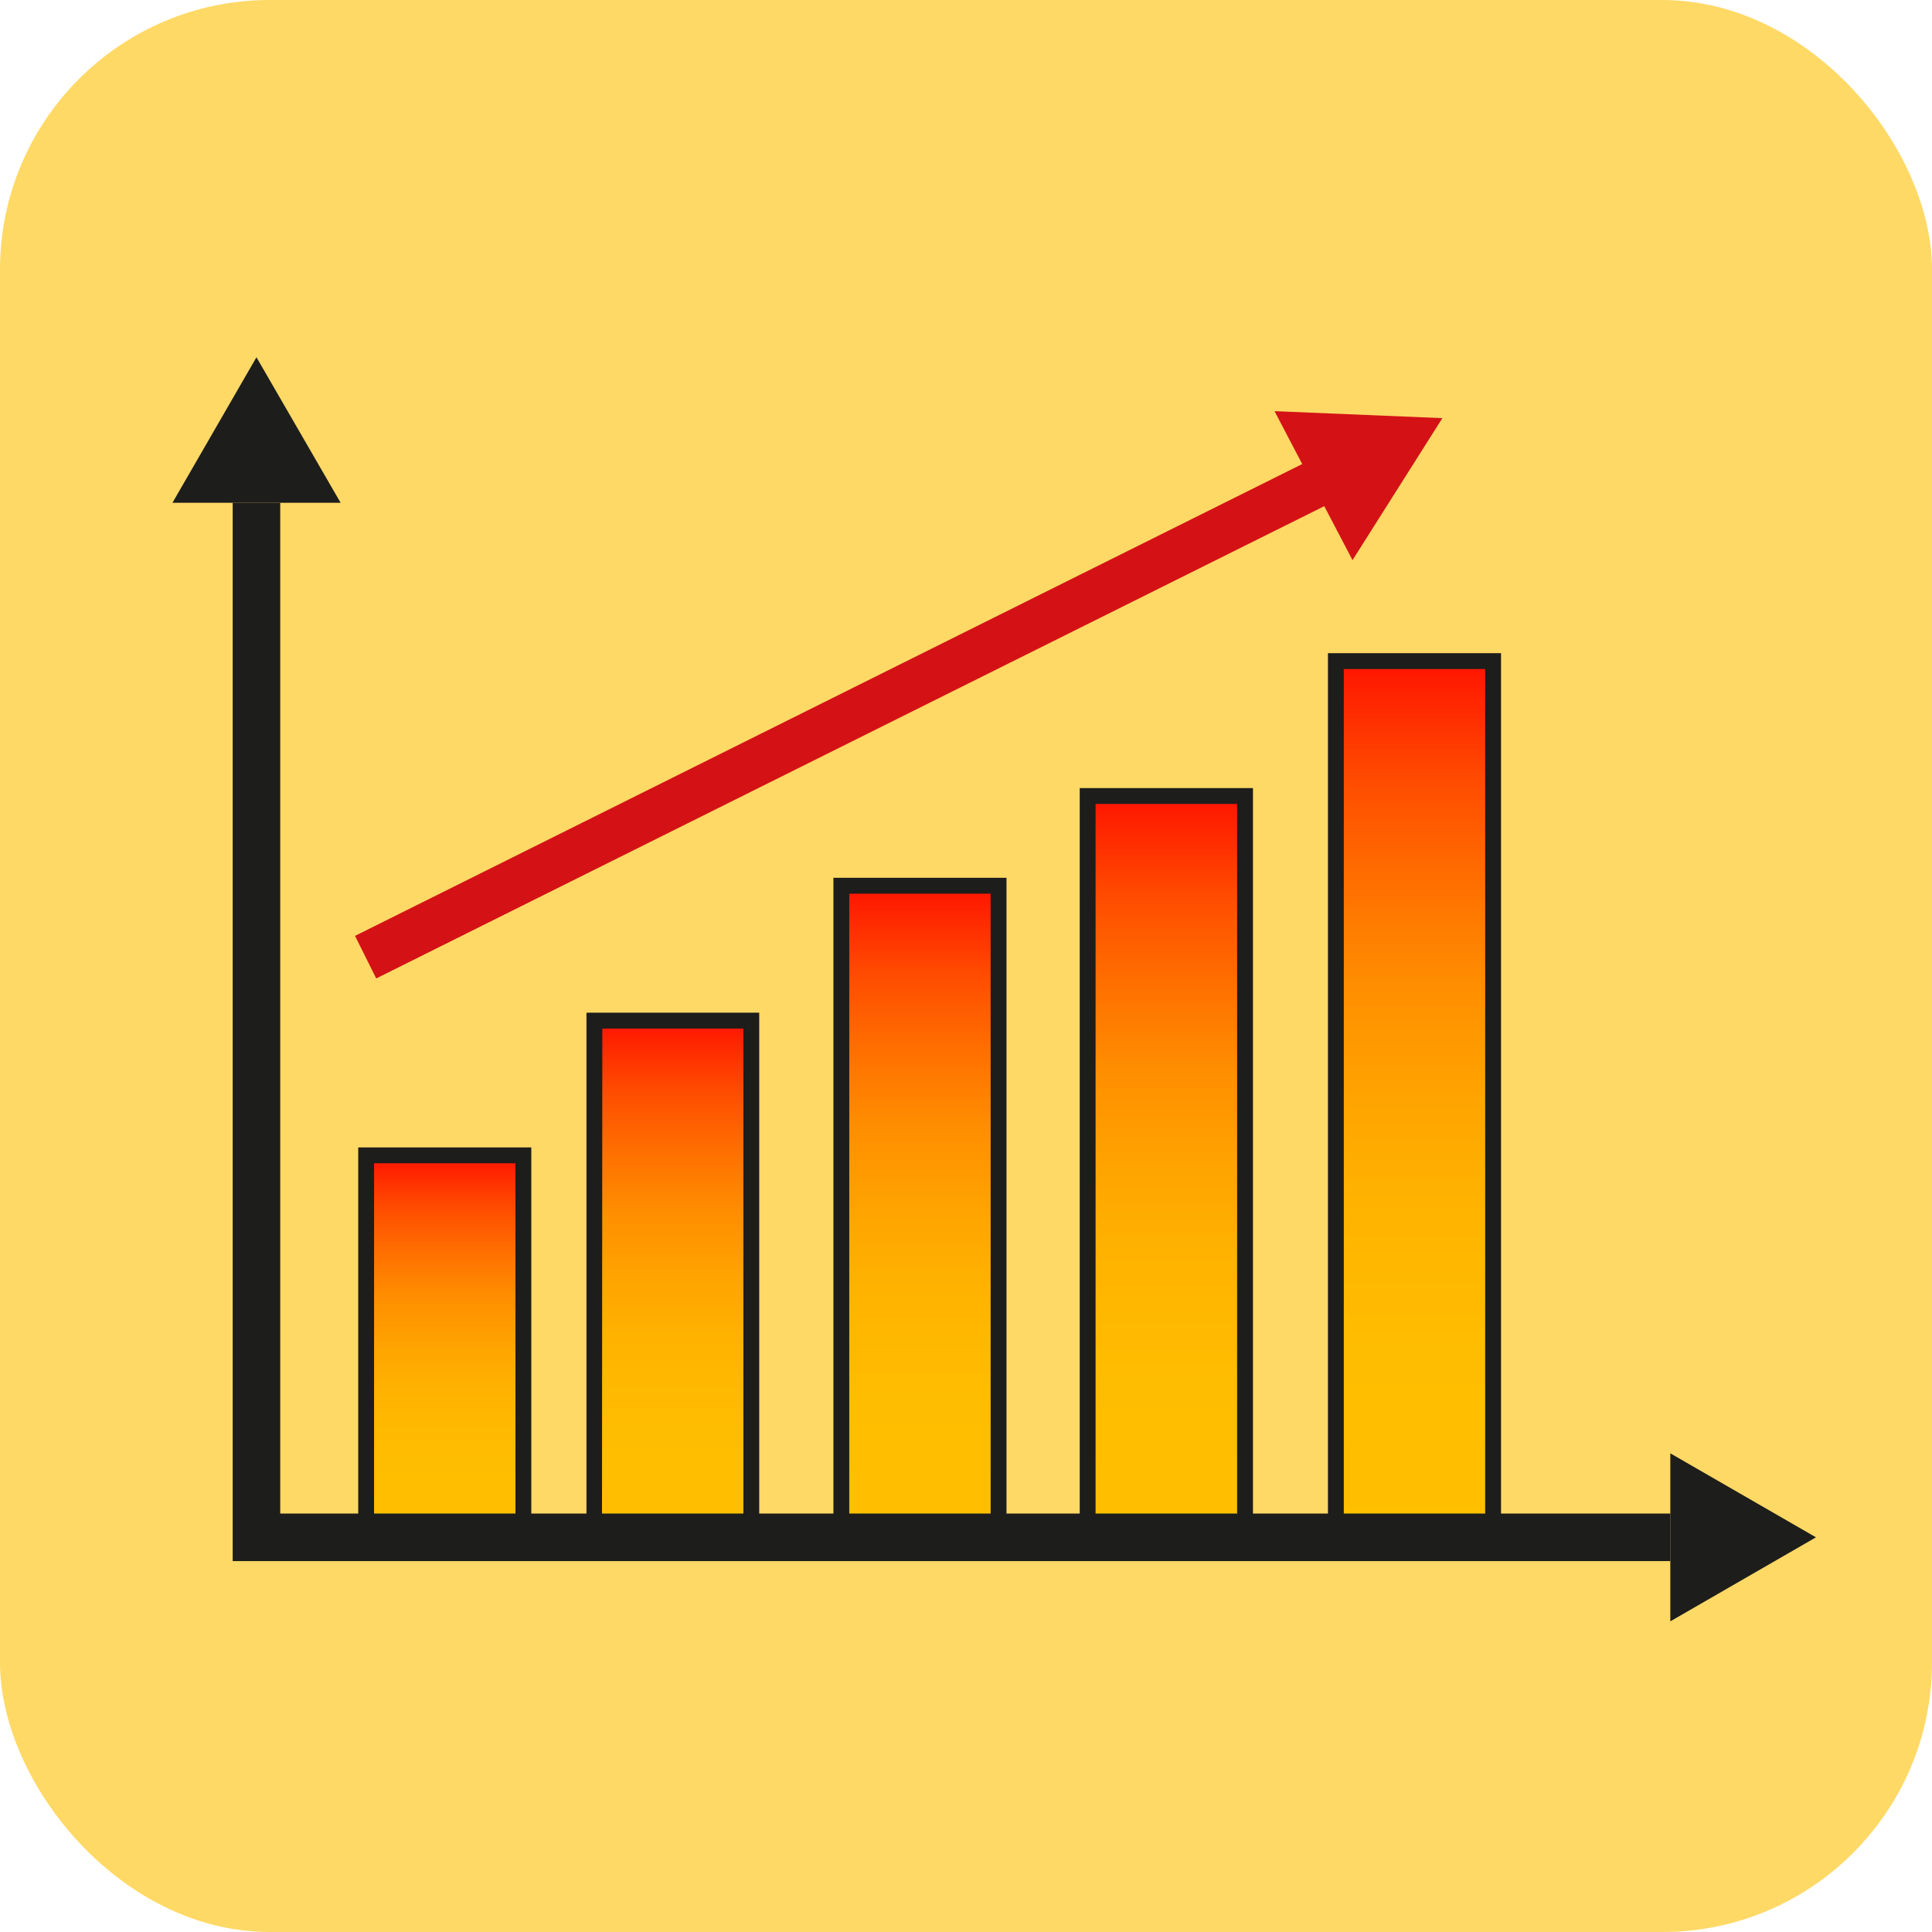
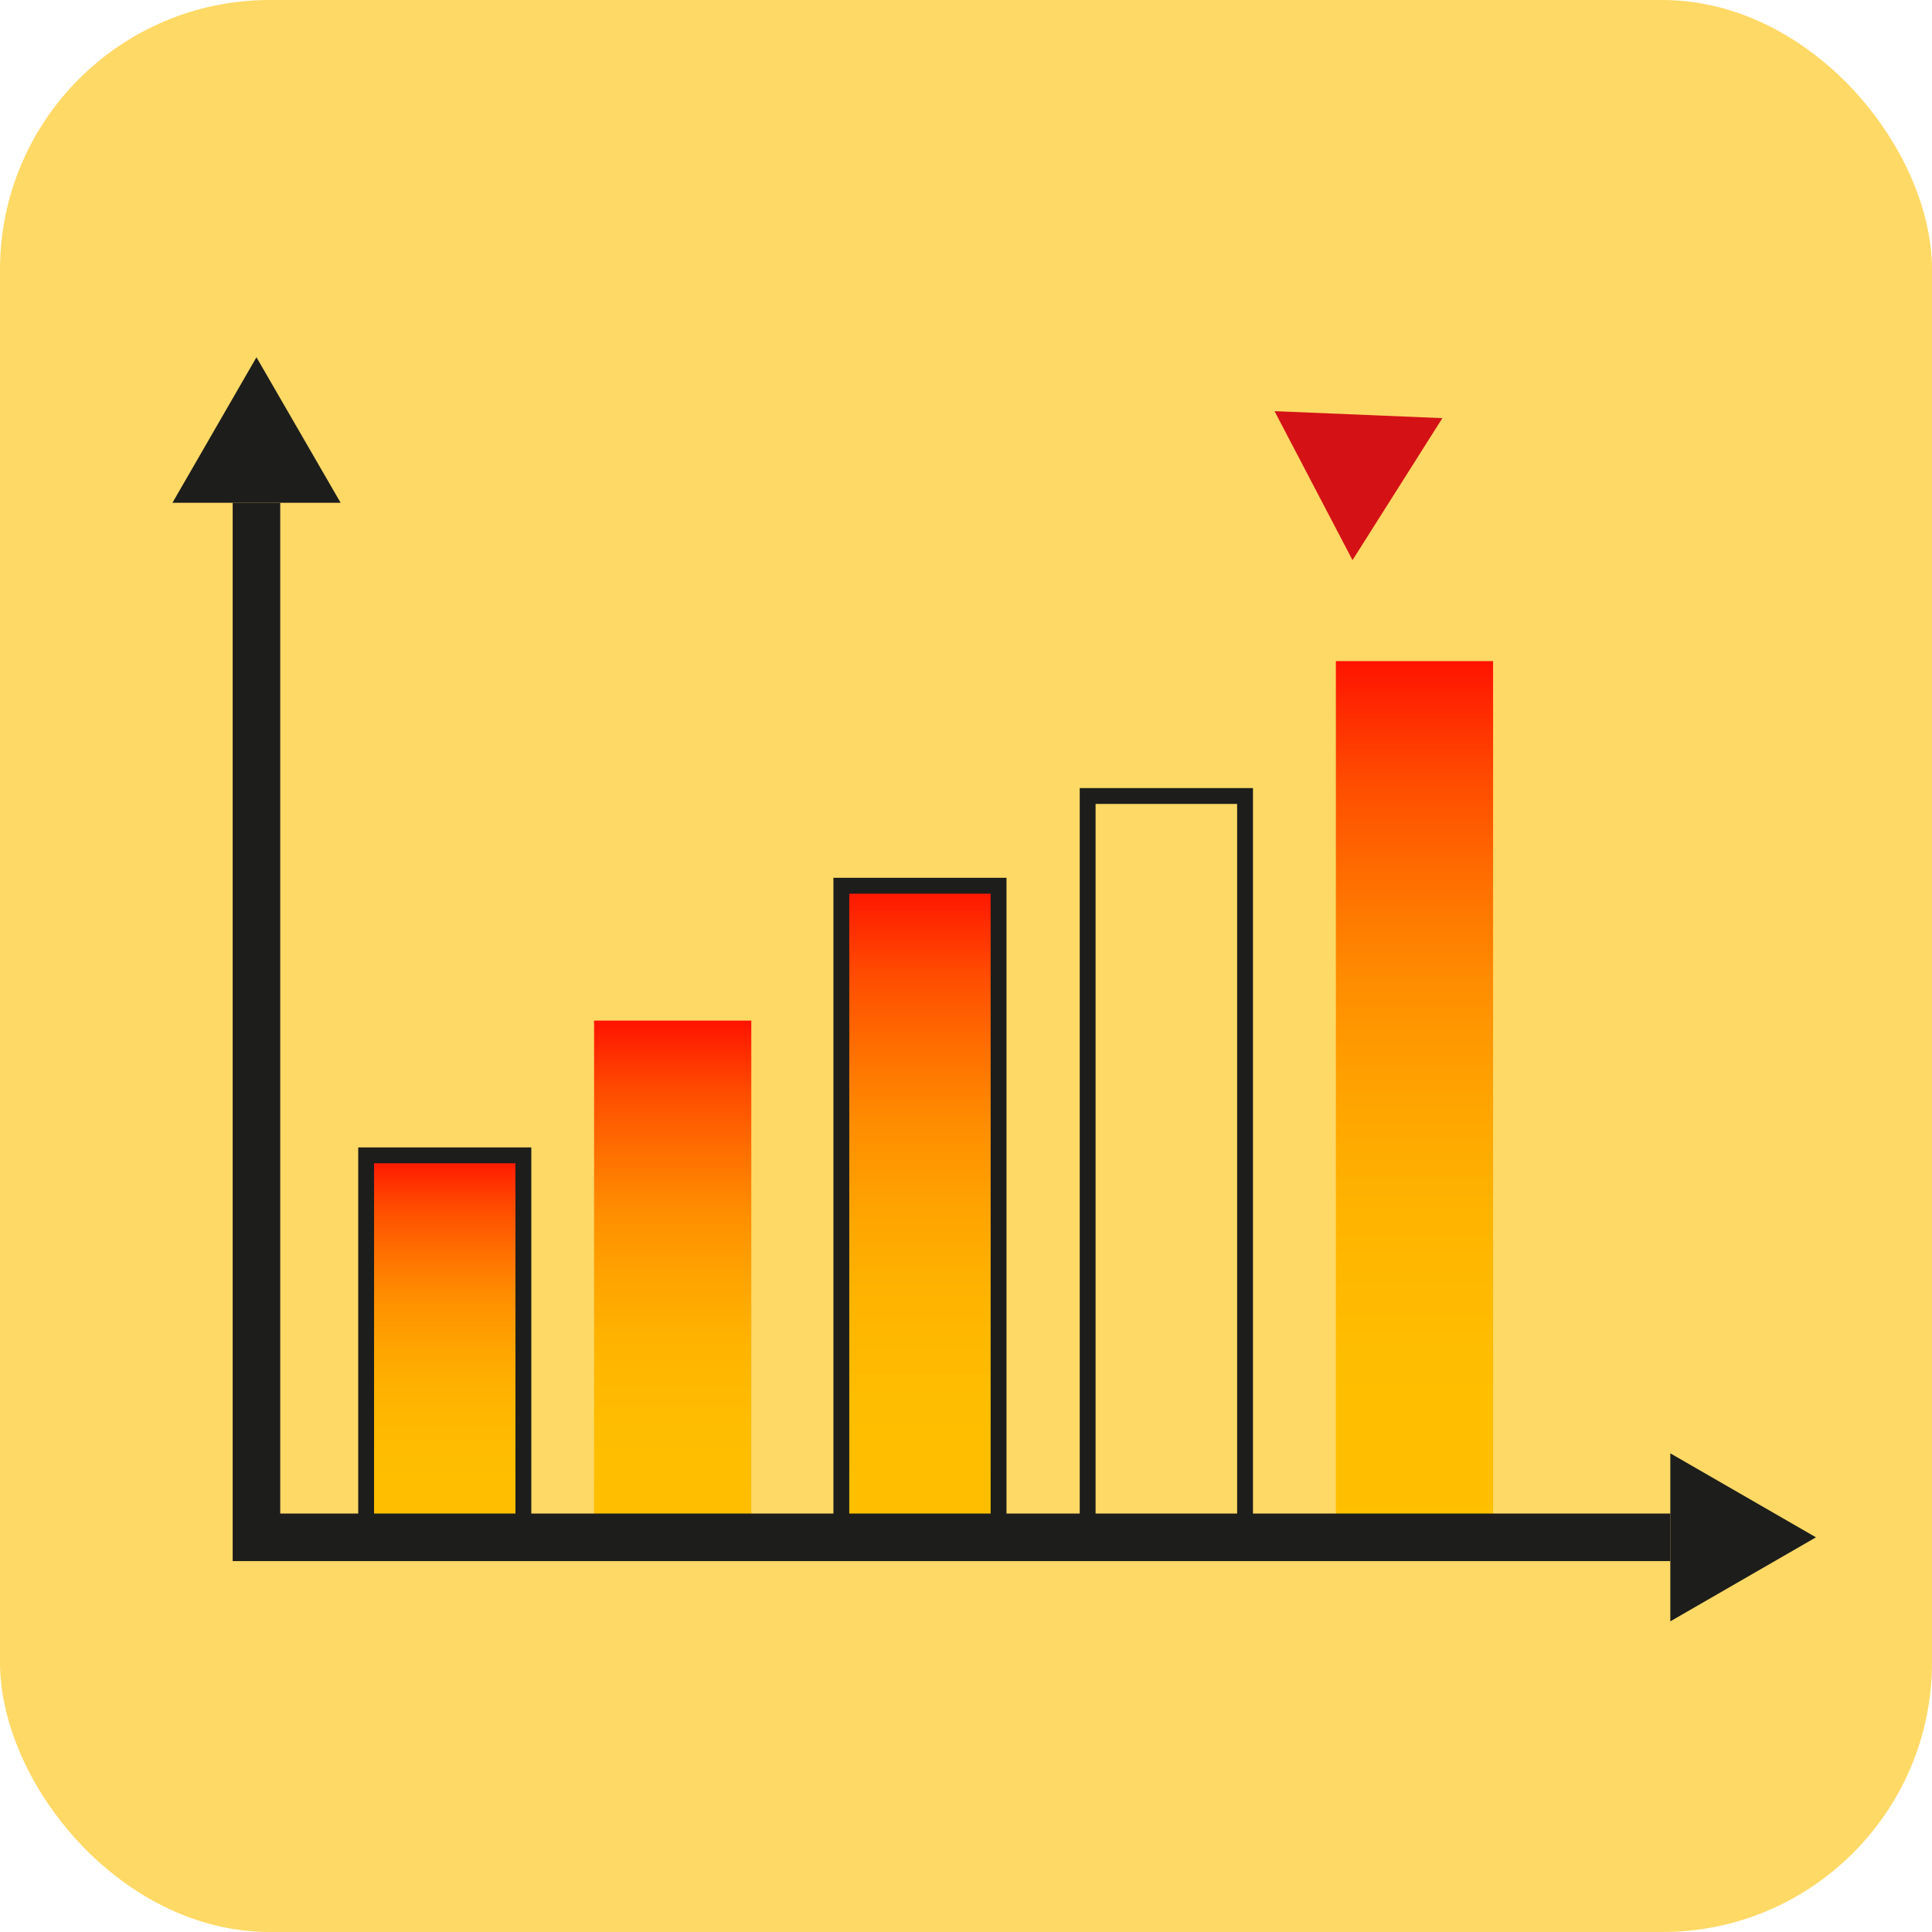
<svg xmlns="http://www.w3.org/2000/svg" xmlns:xlink="http://www.w3.org/1999/xlink" viewBox="0 0 121.89 121.89">
  <defs>
    <style>.cls-1{fill:#ffd966;}.cls-2{fill:url(#Unbenannter_Verlauf_11);}.cls-3{fill:#1d1d1b;}.cls-4{fill:url(#Unbenannter_Verlauf_11-2);}.cls-5{fill:url(#Unbenannter_Verlauf_11-3);}.cls-6{fill:url(#Unbenannter_Verlauf_11-4);}.cls-7{fill:url(#Unbenannter_Verlauf_11-5);}.cls-8{fill:#d41216;}</style>
    <linearGradient id="Unbenannter_Verlauf_11" x1="28.06" y1="96.99" x2="28.06" y2="72.89" gradientUnits="userSpaceOnUse">
      <stop offset="0" stop-color="#ffc000" />
      <stop offset="0.21" stop-color="#ffbd00" />
      <stop offset="0.37" stop-color="#ffb400" />
      <stop offset="0.5" stop-color="#ffa400" />
      <stop offset="0.63" stop-color="#ff8e00" />
      <stop offset="0.74" stop-color="#ff7100" />
      <stop offset="0.86" stop-color="#ff4d00" />
      <stop offset="0.96" stop-color="#ff2400" />
      <stop offset="1" stop-color="#ff1300" />
    </linearGradient>
    <linearGradient id="Unbenannter_Verlauf_11-2" x1="42.44" y1="96.99" x2="42.44" y2="64.39" xlink:href="#Unbenannter_Verlauf_11" />
    <linearGradient id="Unbenannter_Verlauf_11-3" x1="58.04" y1="96.99" x2="58.04" y2="55.88" xlink:href="#Unbenannter_Verlauf_11" />
    <linearGradient id="Unbenannter_Verlauf_11-4" x1="73.58" y1="96.99" x2="73.58" y2="50.22" xlink:href="#Unbenannter_Verlauf_11" />
    <linearGradient id="Unbenannter_Verlauf_11-5" x1="89.24" y1="96.99" x2="89.24" y2="41.71" xlink:href="#Unbenannter_Verlauf_11" />
  </defs>
  <g id="Layer_2" data-name="Layer 2">
    <g id="Ebene_2" data-name="Ebene 2">
      <rect class="cls-1" width="121.89" height="121.89" rx="17.01" />
      <rect class="cls-2" x="23.1" y="72.89" width="9.92" height="24.09" />
      <path class="cls-3" d="M33.52,97.49H22.6V72.39H33.52Zm-9.92-1h8.92V73.39H23.6Z" />
      <rect class="cls-4" x="37.48" y="64.39" width="9.92" height="32.6" />
-       <path class="cls-3" d="M47.9,97.49H37V63.89H47.9Zm-9.92-1H46.9V64.89H38Z" />
      <rect class="cls-5" x="53.08" y="55.88" width="9.92" height="41.1" />
      <path class="cls-3" d="M63.5,97.49H52.58V55.38H63.5Zm-9.92-1H62.5V56.38H53.58Z" />
-       <rect class="cls-6" x="68.62" y="50.22" width="9.92" height="46.77" />
      <path class="cls-3" d="M79.05,97.49H68.12V49.72H79.05Zm-9.93-1h8.93V50.72H69.12Z" />
      <rect class="cls-7" x="84.28" y="41.71" width="9.92" height="55.28" />
-       <path class="cls-3" d="M94.7,97.49H83.78V41.21H94.7Zm-9.92-1H93.7V42.21H84.78Z" />
      <polygon class="cls-3" points="105.38 98.49 14.68 98.49 14.68 31.72 17.68 31.72 17.68 95.49 105.38 95.49 105.38 98.49" />
      <polygon class="cls-3" points="16.18 22.54 10.88 31.72 21.49 31.72 16.18 22.54" />
      <polygon class="cls-3" points="114.57 96.99 105.38 91.69 105.38 102.29 114.57 96.99" />
-       <rect class="cls-8" x="19.56" y="43.98" width="66.86" height="3" transform="translate(-14.72 28.4) rotate(-26.48)" />
      <polygon class="cls-8" points="91 26.38 80.41 25.94 85.33 35.34 91 26.38" />
    </g>
  </g>
</svg>